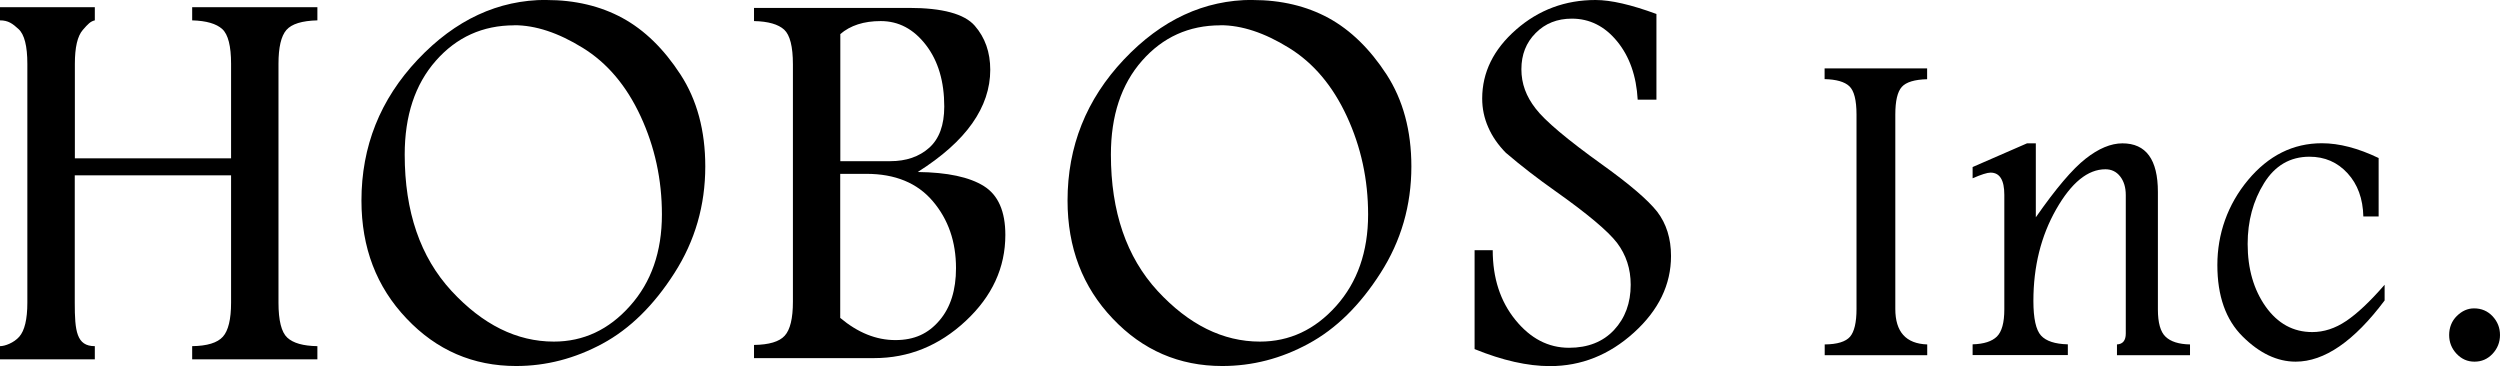
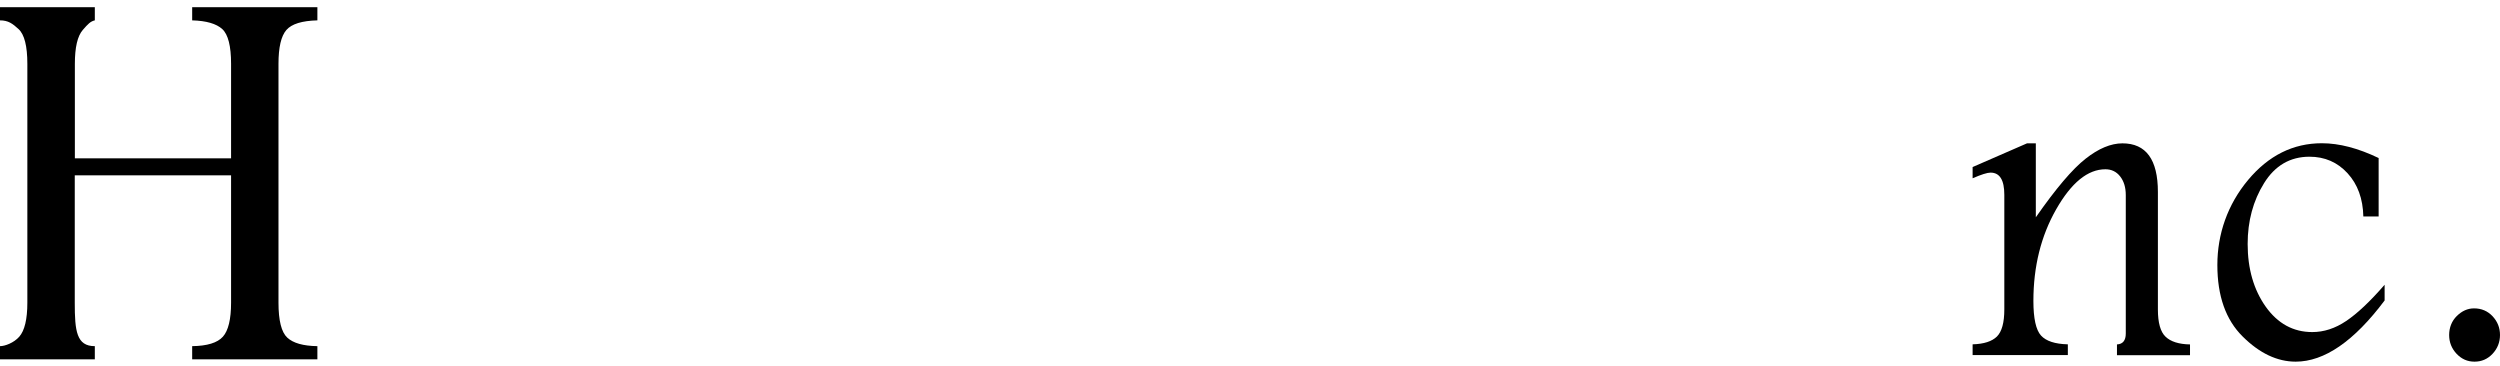
<svg xmlns="http://www.w3.org/2000/svg" id="_レイヤー_2" viewBox="0 0 246.78 36.14">
  <defs>
    <style>.cls-1{stroke-width:0px;}</style>
  </defs>
  <g id="_レイヤー_2-2">
-     <path class="cls-1" d="m53.94,0c2.83,0,5.34.6,7.51,1.78,2.18,1.19,4.08,3.05,5.72,5.57,1.64,2.52,2.45,5.55,2.45,9.08,0,3.84-1.01,7.35-3.05,10.53-2.03,3.18-4.4,5.51-7.11,6.97s-5.54,2.2-8.51,2.2c-4.25,0-7.86-1.56-10.82-4.69-2.97-3.12-4.45-7-4.45-11.64,0-5.35,1.85-9.99,5.56-13.92,3.71-3.93,7.94-5.89,12.69-5.89m-3.16,2.51c-3.12,0-5.7,1.17-7.75,3.5-2.05,2.33-3.07,5.42-3.07,9.26,0,5.64,1.54,10.12,4.62,13.46,3.08,3.33,6.45,5,10.1,5,2.92,0,5.43-1.17,7.52-3.52,2.1-2.34,3.15-5.35,3.15-9.03,0-3.44-.7-6.67-2.1-9.69s-3.3-5.27-5.72-6.76c-2.41-1.49-4.66-2.23-6.75-2.23" />
-     <path class="cls-1" d="m74.43.78h15.3c3.3,0,5.47.59,6.49,1.76,1.02,1.17,1.53,2.62,1.53,4.35,0,1.84-.59,3.6-1.78,5.29-1.19,1.69-2.98,3.28-5.38,4.8,2.93.03,5.11.5,6.53,1.39,1.42.89,2.12,2.5,2.12,4.82,0,3.23-1.3,6.06-3.92,8.5-2.62,2.44-5.63,3.66-9.03,3.66h-11.86v-1.3c1.48-.02,2.5-.32,3.03-.91.54-.59.81-1.71.81-3.36V6.35c0-1.75-.29-2.89-.86-3.42-.58-.53-1.57-.82-2.98-.85V.78Zm8.52,2.59v12.54h4.93c1.57,0,2.85-.44,3.84-1.32.99-.88,1.49-2.24,1.49-4.07,0-2.48-.6-4.51-1.81-6.08-1.21-1.57-2.69-2.36-4.46-2.36-1.67,0-3,.43-4,1.29m0,13.79v14.22c1.74,1.46,3.55,2.19,5.44,2.19s3.25-.64,4.35-1.93c1.1-1.28,1.64-3.01,1.64-5.17,0-2.61-.76-4.81-2.29-6.61-1.53-1.8-3.71-2.7-6.56-2.7h-2.58Z" />
-     <path class="cls-1" d="m123.64,0c2.83,0,5.34.6,7.51,1.78,2.17,1.19,4.08,3.05,5.72,5.57,1.63,2.52,2.45,5.55,2.45,9.08,0,3.84-1.01,7.35-3.05,10.53-2.03,3.18-4.4,5.51-7.11,6.97-2.7,1.47-5.54,2.2-8.51,2.2-4.25,0-7.86-1.56-10.82-4.69-2.97-3.12-4.45-7-4.45-11.64,0-5.35,1.85-9.99,5.56-13.92,3.71-3.93,7.94-5.89,12.7-5.89m-3.16,2.51c-3.12,0-5.7,1.17-7.75,3.5-2.05,2.33-3.07,5.42-3.07,9.26,0,5.64,1.54,10.12,4.61,13.46,3.08,3.33,6.45,5,10.1,5,2.92,0,5.43-1.17,7.53-3.52,2.09-2.34,3.15-5.35,3.15-9.03,0-3.44-.7-6.67-2.1-9.69-1.4-3.02-3.3-5.27-5.72-6.76-2.41-1.49-4.66-2.23-6.75-2.23" />
-     <path class="cls-1" d="m148.67,15.11c-.78-.79-1.37-1.64-1.76-2.54-.4-.9-.6-1.85-.6-2.84,0-2.59,1.12-4.86,3.35-6.81C151.89.97,154.51,0,157.5,0c1.51,0,3.51.46,6.01,1.38v8.46h-1.85c-.13-2.35-.81-4.27-2.03-5.76-1.22-1.49-2.71-2.24-4.47-2.24-1.44,0-2.63.47-3.57,1.42-.94.94-1.41,2.13-1.41,3.57s.47,2.68,1.4,3.88c.92,1.21,3.13,3.07,6.63,5.58,2.65,1.9,4.44,3.43,5.37,4.6.91,1.19,1.37,2.65,1.37,4.38,0,2.83-1.22,5.35-3.66,7.56-2.44,2.21-5.2,3.31-8.29,3.31-2.21,0-4.69-.56-7.44-1.68v-9.76h1.79c0,2.74.74,5.03,2.23,6.87,1.49,1.84,3.25,2.76,5.3,2.76,1.87,0,3.36-.59,4.45-1.76,1.09-1.17,1.64-2.66,1.64-4.46,0-1.57-.45-2.95-1.35-4.14-.9-1.17-2.94-2.88-6.12-5.13-1.74-1.23-3.35-2.47-4.82-3.73" />
-     <path class="cls-1" d="m190.24,7.82c-1.24.03-2.08.28-2.51.76-.43.48-.64,1.39-.64,2.73v19.19c0,2.26,1.05,3.43,3.15,3.5v1.06h-10.12v-1.06c1.24-.01,2.07-.27,2.5-.76.42-.49.64-1.4.64-2.74V11.31c0-1.43-.24-2.36-.71-2.8-.47-.44-1.28-.67-2.44-.7v-1.06h10.12v1.06Z" />
    <path class="cls-1" d="m194.72,16.49l5.37-2.34h.87v7.3c1.98-2.84,3.62-4.77,4.91-5.78,1.28-1.01,2.5-1.52,3.64-1.52,2.33,0,3.5,1.6,3.5,4.8v11.6c0,1.31.25,2.21.76,2.69.5.48,1.3.74,2.41.76v1.06h-7.21v-1.06c.58-.03.87-.39.87-1.08v-13.66c0-.77-.19-1.38-.56-1.85-.37-.47-.86-.7-1.45-.7-1.74,0-3.36,1.32-4.86,3.95-1.5,2.63-2.25,5.65-2.25,9.05,0,1.72.25,2.86.75,3.41.5.55,1.38.84,2.65.87v1.06h-9.4v-1.06c1.11-.03,1.91-.29,2.4-.77.49-.49.73-1.38.73-2.68v-11.31c0-1.46-.45-2.19-1.36-2.19-.33,0-.92.19-1.77.56v-1.11Z" />
    <path class="cls-1" d="m235.39,29.66c-3.02,4.03-5.95,6.04-8.78,6.04-1.82,0-3.57-.83-5.23-2.48-1.67-1.65-2.5-4-2.5-7.06s1.01-5.97,3.03-8.39c2.02-2.42,4.45-3.63,7.28-3.63,1.73,0,3.59.49,5.61,1.46v5.77h-1.51c-.04-1.76-.56-3.18-1.56-4.27-1-1.09-2.25-1.63-3.76-1.63-1.9,0-3.4.87-4.48,2.61-1.08,1.74-1.62,3.74-1.62,6,0,2.46.6,4.52,1.78,6.19,1.19,1.67,2.72,2.51,4.6,2.51,1.14,0,2.26-.36,3.34-1.09,1.08-.72,2.35-1.91,3.8-3.58v1.55Z" />
    <path class="cls-1" d="m244.22,30.44c.73,0,1.34.26,1.83.78.49.53.73,1.14.73,1.85s-.25,1.34-.74,1.86c-.49.52-1.08.77-1.78.77s-1.27-.26-1.76-.77c-.49-.52-.74-1.14-.74-1.86s.25-1.38.76-1.88c.51-.5,1.07-.75,1.7-.75" />
    <path class="cls-1" d="m0,.71h9.36v1.3c-.43.1-.67.35-1.19.95-.52.6-.78,1.71-.78,3.34v9.33h15.42V6.31c0-1.76-.29-2.91-.87-3.44-.58-.53-1.57-.82-2.97-.86V.71h12.36v1.3c-1.52.04-2.54.35-3.06.95-.52.6-.78,1.71-.78,3.34v23.58c0,1.76.29,2.92.87,3.45.58.54,1.57.82,2.97.84v1.3h-12.36v-1.3c1.48-.02,2.49-.33,3.03-.93.54-.6.81-1.73.81-3.36v-12.57H7.38v12.57c0,2.79.17,4.29,1.98,4.29v1.3H0v-1.3c.49,0,1.37-.33,1.9-.93.53-.6.8-1.73.8-3.36V6.31c0-1.76-.29-2.91-.87-3.44-.58-.53-1.01-.86-1.83-.86V.71Z" />
  </g>
</svg>